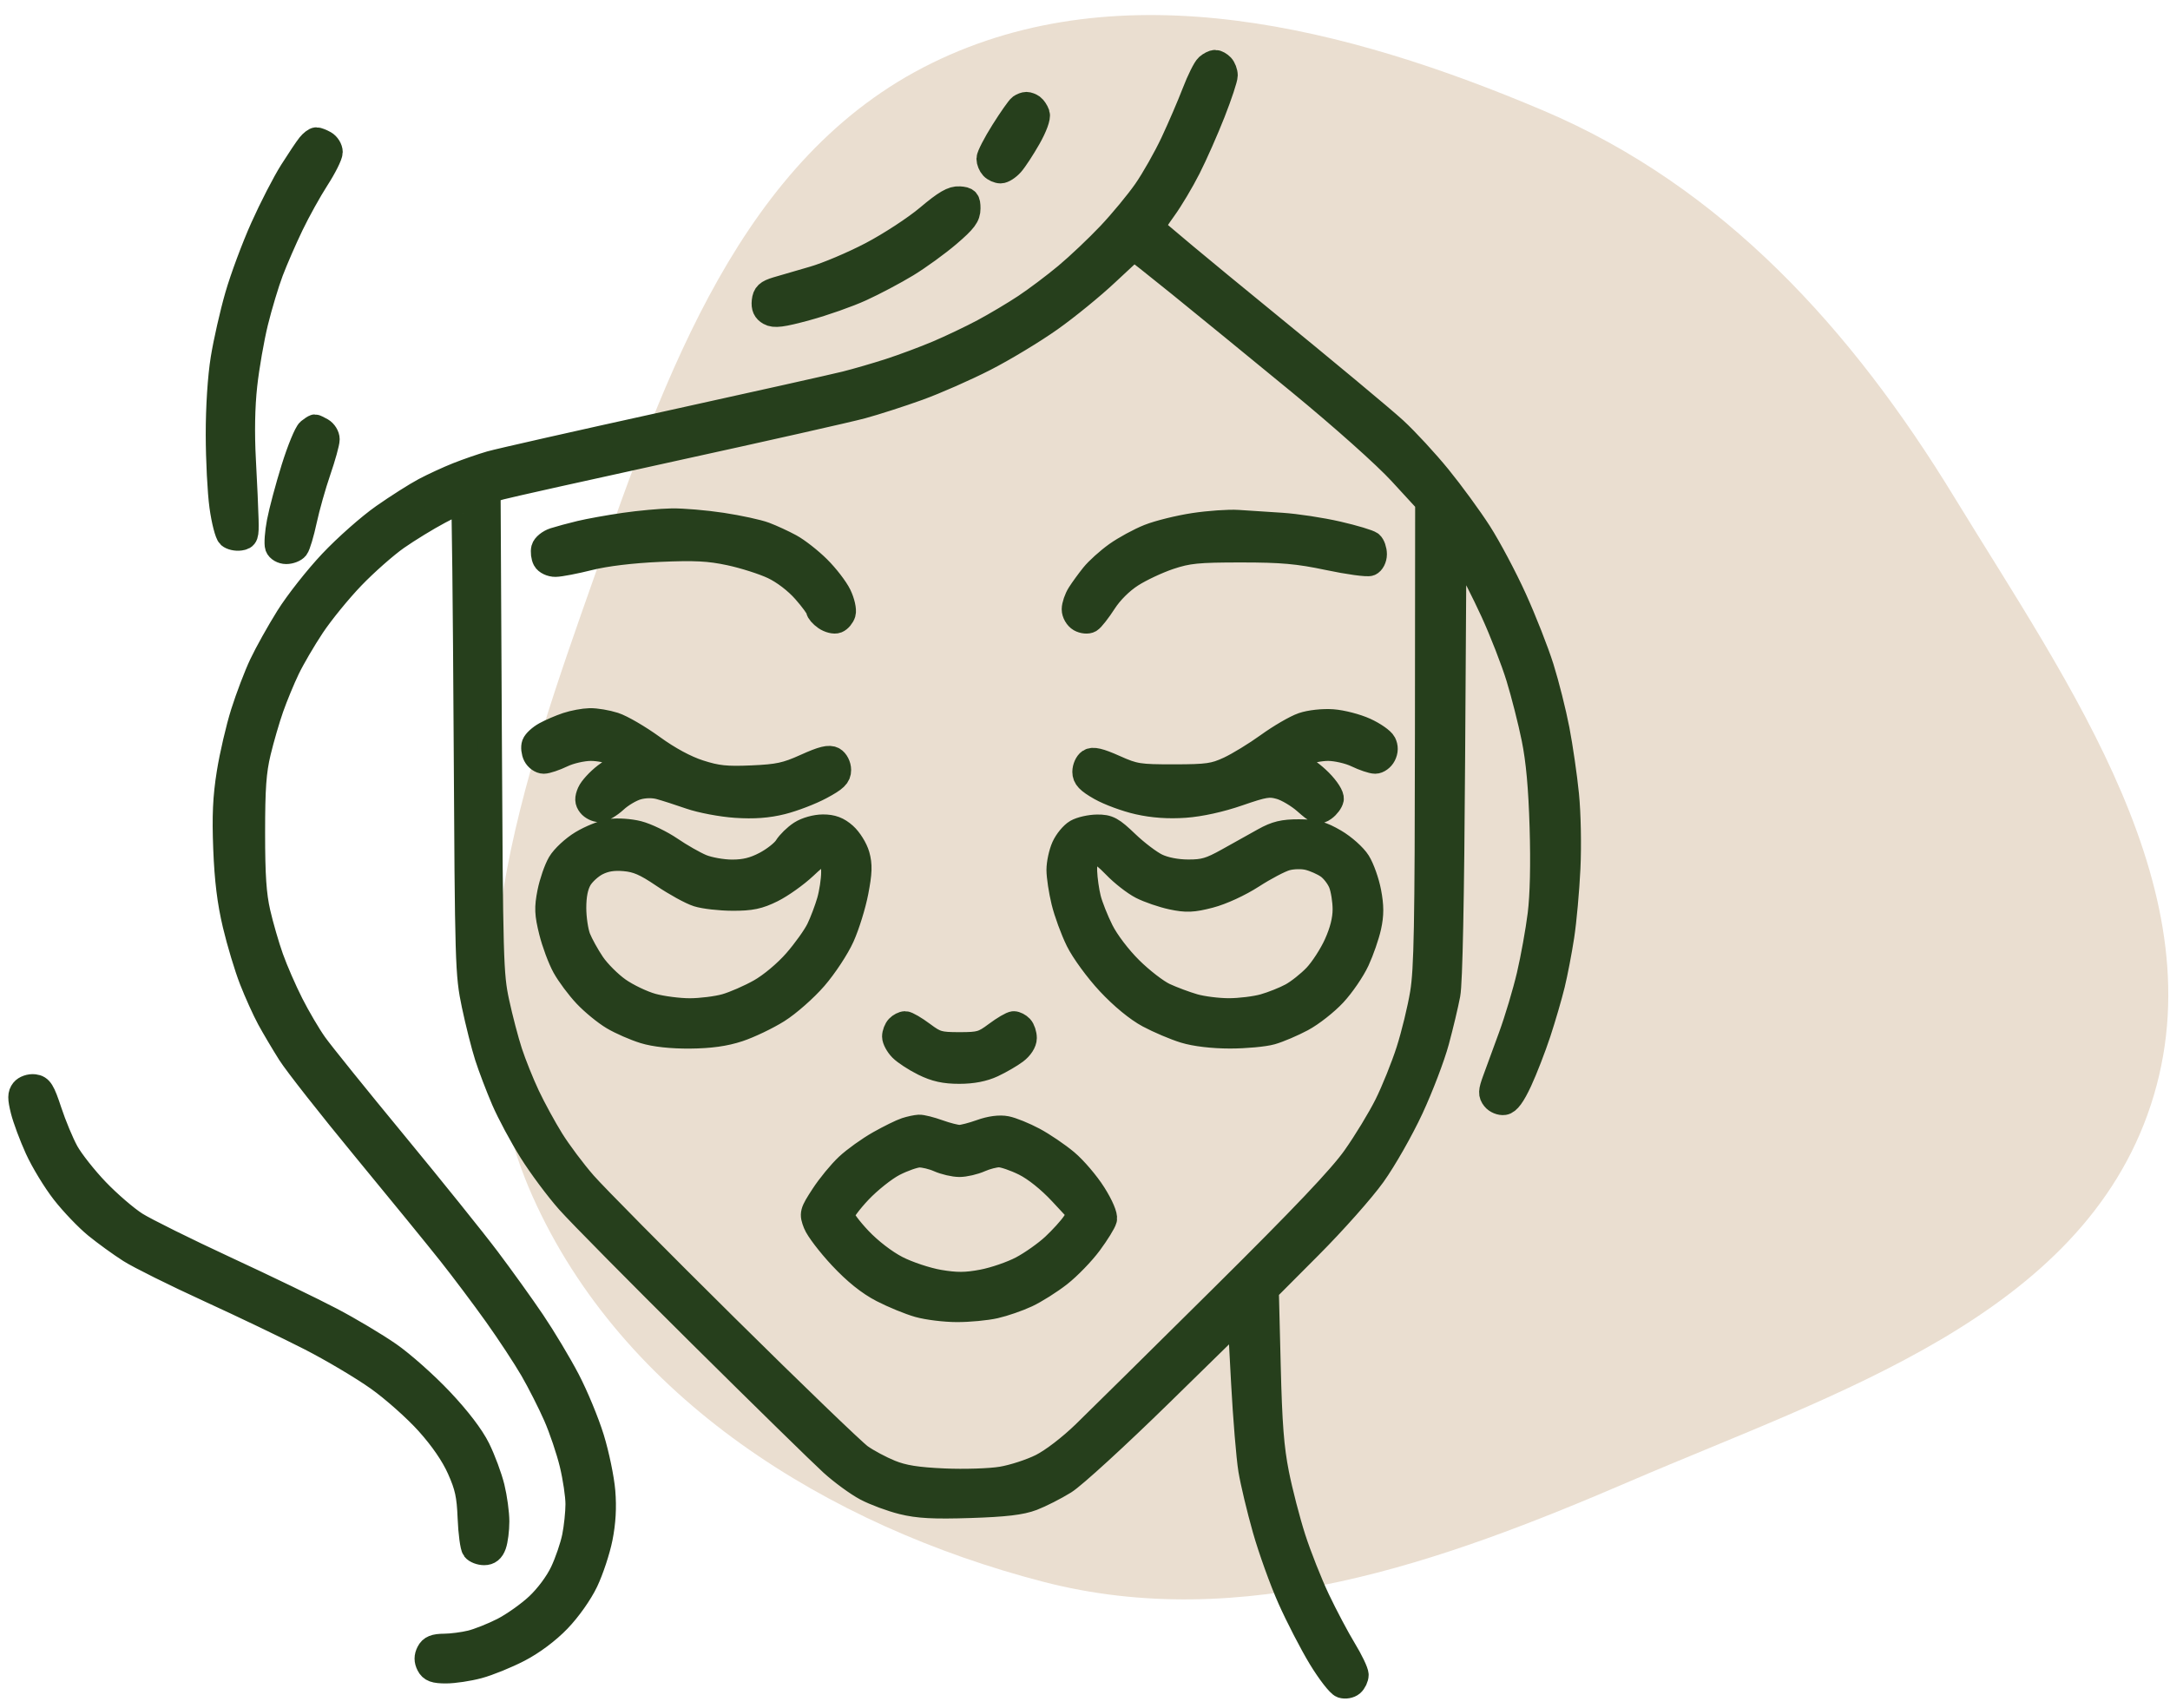
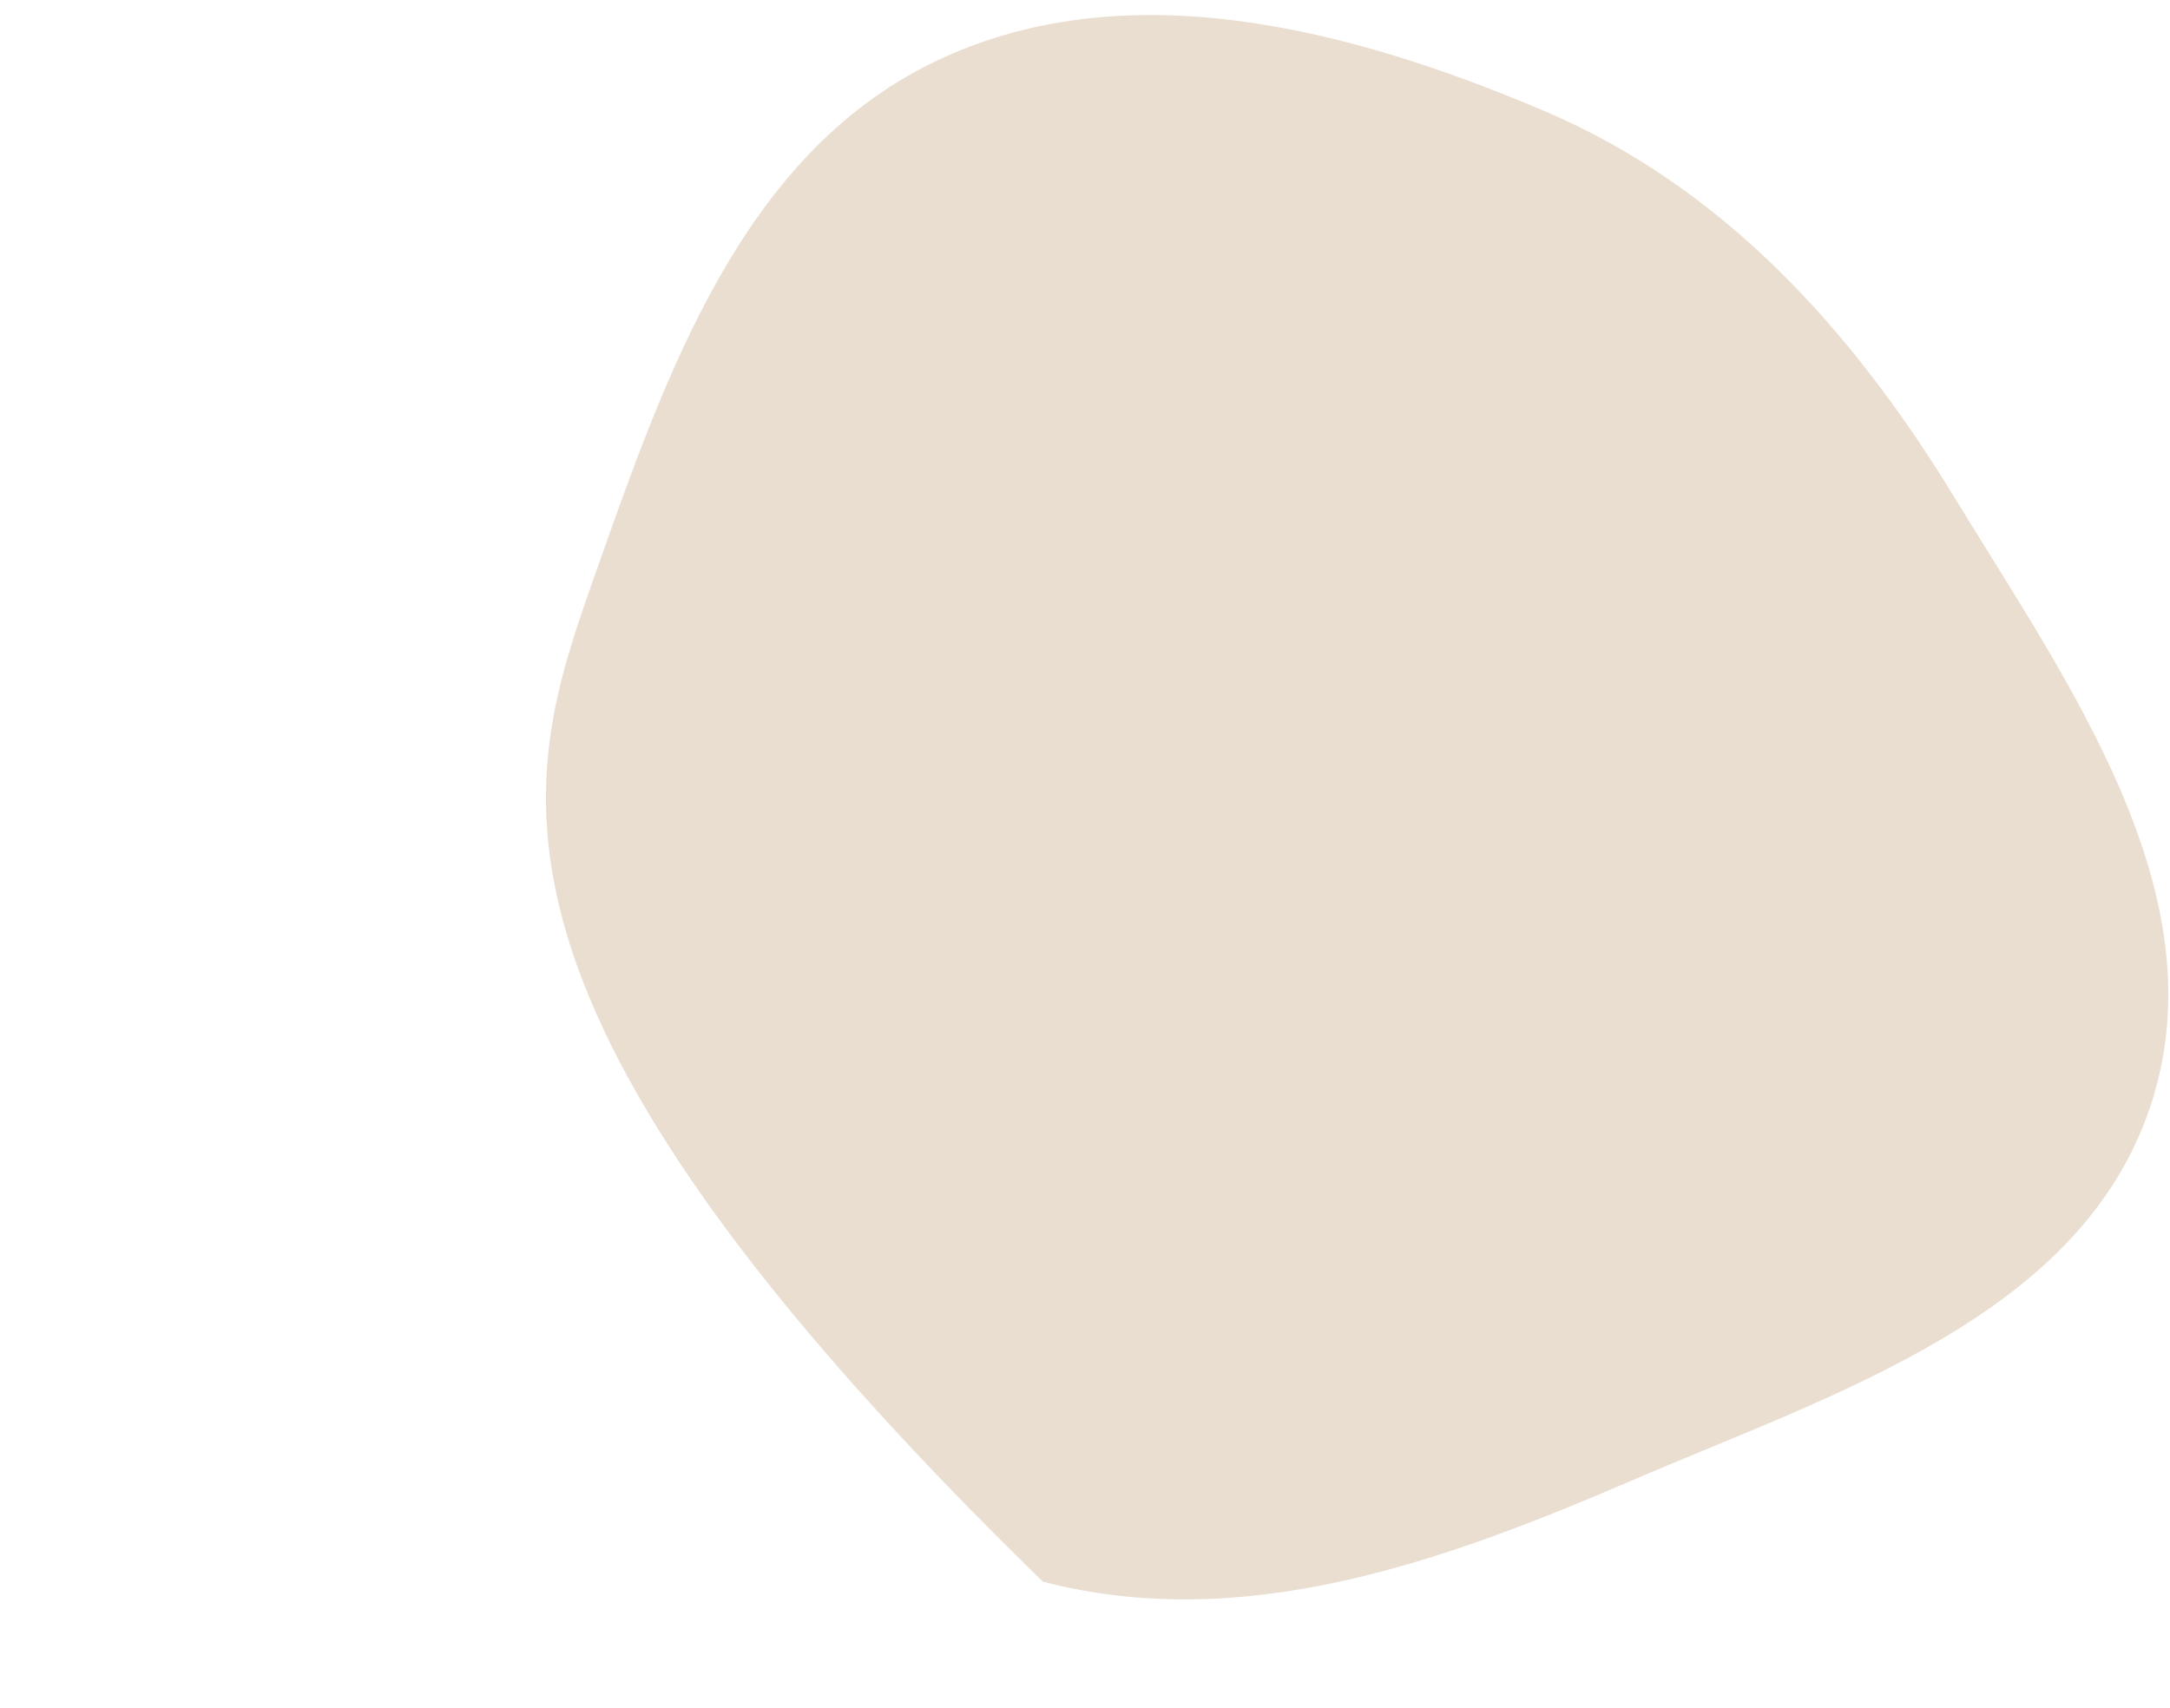
<svg xmlns="http://www.w3.org/2000/svg" width="141" height="111" viewBox="0 0 141 111" fill="none">
-   <path d="M100.287 7.188C111.963 12.142 120.343 21.435 126.954 32.259C134.461 44.552 144.248 58.123 139.753 71.809C135.241 85.546 119.217 90.536 105.935 96.251C93.609 101.555 80.754 106.159 67.765 102.787C53.822 99.167 40.458 90.887 34.596 77.729C28.882 64.903 33.97 50.652 38.64 37.411C43.236 24.377 48.155 10.177 60.564 4.094C72.961 -1.984 87.577 1.796 100.287 7.188Z" fill="#EADED0" />
-   <path fill-rule="evenodd" clip-rule="evenodd" d="M78.437 4.279C78.272 4.423 77.884 5.201 77.575 6.008C77.265 6.815 76.636 8.278 76.177 9.258C75.717 10.238 74.92 11.646 74.405 12.387C73.889 13.127 72.834 14.403 72.059 15.222C71.284 16.041 70.027 17.231 69.265 17.867C68.504 18.503 67.299 19.409 66.589 19.88C65.878 20.351 64.656 21.078 63.873 21.496C63.09 21.914 61.757 22.549 60.912 22.907C60.066 23.265 58.663 23.788 57.792 24.07C56.922 24.351 55.631 24.726 54.924 24.902C54.217 25.079 48.965 26.252 43.254 27.509C37.542 28.765 32.417 29.924 31.864 30.083C31.311 30.243 30.352 30.575 29.733 30.82C29.114 31.066 28.142 31.514 27.573 31.815C27.005 32.117 25.795 32.885 24.886 33.522C23.976 34.159 22.453 35.506 21.5 36.516C20.548 37.525 19.277 39.14 18.676 40.103C18.074 41.067 17.303 42.448 16.962 43.172C16.62 43.895 16.082 45.31 15.764 46.316C15.447 47.322 15.037 49.084 14.854 50.231C14.601 51.809 14.546 53.01 14.63 55.158C14.709 57.172 14.885 58.607 15.238 60.094C15.511 61.247 15.999 62.866 16.322 63.692C16.645 64.519 17.157 65.651 17.459 66.208C17.762 66.765 18.363 67.78 18.794 68.463C19.226 69.146 21.413 71.929 23.654 74.648C25.895 77.366 28.402 80.439 29.224 81.476C30.047 82.514 31.392 84.306 32.214 85.459C33.036 86.612 34.09 88.216 34.557 89.023C35.024 89.83 35.708 91.18 36.077 92.021C36.446 92.863 36.921 94.27 37.132 95.147C37.344 96.024 37.517 97.194 37.517 97.746C37.517 98.299 37.417 99.25 37.295 99.862C37.172 100.472 36.82 101.504 36.512 102.153C36.179 102.856 35.528 103.73 34.905 104.312C34.329 104.85 33.321 105.563 32.666 105.897C32.01 106.231 31.075 106.602 30.589 106.721C30.102 106.839 29.329 106.939 28.87 106.942C28.242 106.946 27.984 107.05 27.825 107.366C27.674 107.664 27.674 107.907 27.825 108.205C27.991 108.534 28.239 108.624 28.977 108.624C29.494 108.624 30.448 108.481 31.097 108.306C31.745 108.132 32.926 107.652 33.722 107.24C34.614 106.779 35.608 106.036 36.316 105.301C36.985 104.607 37.73 103.553 38.101 102.775C38.45 102.041 38.871 100.769 39.035 99.949C39.237 98.937 39.293 97.964 39.207 96.926C39.138 96.084 38.815 94.528 38.489 93.467C38.163 92.406 37.452 90.69 36.909 89.652C36.366 88.614 35.348 86.916 34.648 85.879C33.947 84.841 32.627 83.001 31.715 81.791C30.803 80.58 28.072 77.184 25.647 74.244C23.221 71.304 20.901 68.427 20.492 67.85C20.082 67.274 19.388 66.094 18.95 65.23C18.511 64.365 17.926 63.023 17.651 62.247C17.375 61.472 16.993 60.151 16.801 59.312C16.535 58.152 16.451 56.912 16.451 54.119C16.451 51.202 16.528 50.129 16.828 48.878C17.035 48.014 17.414 46.712 17.67 45.986C17.926 45.261 18.394 44.129 18.71 43.471C19.025 42.813 19.753 41.567 20.327 40.703C20.902 39.838 22.069 38.405 22.922 37.518C23.775 36.631 25.071 35.487 25.802 34.974C26.534 34.462 27.776 33.702 28.562 33.285C29.348 32.868 30.031 32.527 30.079 32.527C30.128 32.527 30.205 39.437 30.251 47.883C30.333 62.769 30.349 63.302 30.771 65.311C31.011 66.45 31.392 67.96 31.618 68.665C31.844 69.37 32.329 70.643 32.695 71.494C33.062 72.346 33.867 73.847 34.485 74.831C35.102 75.814 36.193 77.279 36.909 78.086C37.624 78.893 41.503 82.817 45.528 86.806C49.554 90.796 53.381 94.543 54.034 95.134C54.687 95.725 55.687 96.456 56.258 96.759C56.828 97.061 57.896 97.459 58.631 97.641C59.663 97.897 60.669 97.951 63.034 97.875C65.306 97.802 66.356 97.678 67.089 97.398C67.633 97.189 68.577 96.709 69.187 96.331C69.796 95.952 72.6 93.386 75.418 90.627L80.54 85.612L80.766 89.833C80.891 92.155 81.102 94.715 81.235 95.522C81.369 96.329 81.783 98.065 82.156 99.38C82.529 100.695 83.26 102.727 83.781 103.897C84.302 105.067 85.193 106.793 85.762 107.734C86.332 108.674 86.974 109.503 87.189 109.575C87.405 109.647 87.71 109.593 87.868 109.454C88.026 109.315 88.156 109.039 88.156 108.841C88.156 108.642 87.797 107.891 87.358 107.172C86.92 106.453 86.15 105 85.647 103.942C85.145 102.885 84.437 101.096 84.073 99.966C83.709 98.836 83.221 96.95 82.987 95.773C82.656 94.103 82.536 92.564 82.442 88.737L82.32 83.839L85.148 81.001C86.703 79.441 88.556 77.353 89.265 76.361C89.974 75.37 91.079 73.427 91.722 72.043C92.364 70.659 93.116 68.689 93.392 67.664C93.669 66.639 93.994 65.271 94.115 64.624C94.259 63.861 94.367 58.486 94.424 49.3L94.513 35.153L95.213 36.303C95.598 36.936 96.389 38.491 96.971 39.759C97.553 41.028 98.299 42.945 98.63 44.02C98.96 45.094 99.415 46.887 99.641 48.003C99.927 49.415 100.086 51.164 100.164 53.762C100.236 56.163 100.19 58.179 100.036 59.422C99.904 60.483 99.584 62.261 99.324 63.372C99.064 64.484 98.528 66.276 98.132 67.356C97.737 68.435 97.27 69.709 97.095 70.187C96.825 70.927 96.818 71.109 97.048 71.403C97.197 71.593 97.504 71.721 97.732 71.686C98.018 71.643 98.338 71.207 98.779 70.261C99.127 69.512 99.676 68.097 99.999 67.117C100.321 66.136 100.733 64.725 100.914 63.98C101.095 63.234 101.367 61.819 101.518 60.835C101.669 59.851 101.848 57.866 101.917 56.425C101.987 54.945 101.947 52.862 101.824 51.639C101.705 50.448 101.429 48.548 101.212 47.416C100.994 46.284 100.539 44.476 100.201 43.397C99.863 42.319 99.068 40.294 98.434 38.897C97.8 37.501 96.773 35.567 96.153 34.6C95.532 33.633 94.346 32.01 93.518 30.993C92.69 29.976 91.4 28.579 90.65 27.888C89.9 27.197 86.05 23.992 82.095 20.765C78.139 17.538 74.903 14.84 74.903 14.77C74.903 14.7 75.251 14.162 75.677 13.574C76.103 12.987 76.811 11.799 77.249 10.935C77.688 10.07 78.407 8.443 78.848 7.319C79.289 6.196 79.65 5.106 79.65 4.898C79.65 4.69 79.543 4.407 79.412 4.268C79.282 4.13 79.076 4.017 78.956 4.017C78.835 4.017 78.602 4.135 78.437 4.279ZM66.281 6.902C66.162 6.987 65.65 7.716 65.143 8.522C64.636 9.327 64.221 10.134 64.221 10.314C64.221 10.494 64.328 10.754 64.458 10.893C64.589 11.031 64.841 11.144 65.017 11.144C65.194 11.144 65.526 10.932 65.755 10.673C65.984 10.413 66.483 9.65 66.865 8.978C67.279 8.247 67.51 7.614 67.437 7.405C67.371 7.213 67.22 6.987 67.104 6.902C66.987 6.818 66.802 6.748 66.694 6.748C66.585 6.748 66.399 6.818 66.281 6.902ZM20.071 9.415C19.907 9.616 19.391 10.386 18.924 11.125C18.457 11.864 17.607 13.515 17.035 14.794C16.462 16.073 15.722 18.062 15.39 19.215C15.057 20.368 14.64 22.208 14.462 23.303C14.266 24.513 14.141 26.455 14.143 28.251C14.145 29.878 14.252 31.974 14.381 32.909C14.51 33.845 14.735 34.715 14.88 34.843C15.025 34.97 15.349 35.044 15.6 35.006C16.017 34.944 16.053 34.839 16.028 33.785C16.013 33.151 15.935 31.405 15.853 29.905C15.757 28.129 15.788 26.428 15.942 25.026C16.072 23.842 16.392 22.003 16.653 20.939C16.915 19.876 17.361 18.392 17.645 17.643C17.93 16.893 18.52 15.537 18.958 14.628C19.395 13.719 20.145 12.369 20.624 11.627C21.103 10.886 21.495 10.1 21.495 9.881C21.495 9.661 21.323 9.384 21.113 9.265C20.902 9.146 20.649 9.048 20.55 9.048C20.451 9.048 20.235 9.213 20.071 9.415ZM60.265 14.095C59.449 14.782 57.802 15.858 56.605 16.485C55.409 17.112 53.718 17.827 52.847 18.075C51.977 18.323 50.909 18.634 50.474 18.766C49.832 18.96 49.671 19.112 49.621 19.568C49.577 19.969 49.681 20.199 49.98 20.369C50.315 20.559 50.809 20.496 52.415 20.058C53.523 19.757 55.121 19.194 55.966 18.807C56.812 18.421 58.147 17.714 58.934 17.236C59.72 16.758 60.942 15.871 61.65 15.266C62.707 14.36 62.935 14.054 62.935 13.545C62.935 13.006 62.858 12.921 62.342 12.885C61.883 12.854 61.412 13.128 60.265 14.095ZM76.648 18.527C78.245 19.82 81.732 22.67 84.397 24.86C87.201 27.164 89.977 29.641 90.985 30.737L92.727 32.632L92.713 47.661C92.702 60.17 92.649 62.999 92.397 64.536C92.23 65.552 91.822 67.232 91.49 68.269C91.157 69.307 90.52 70.889 90.073 71.786C89.626 72.682 88.691 74.22 87.995 75.203C87.084 76.49 84.671 79.032 79.382 84.276C75.341 88.282 71.322 92.252 70.452 93.098C69.521 94.002 68.367 94.887 67.651 95.247C66.981 95.583 65.824 95.959 65.079 96.082C64.335 96.206 62.658 96.26 61.353 96.202C59.579 96.124 58.697 95.984 57.861 95.645C57.246 95.396 56.377 94.932 55.93 94.614C55.483 94.296 51.546 90.502 47.181 86.183C42.816 81.865 38.681 77.687 37.992 76.899C37.303 76.112 36.347 74.835 35.867 74.062C35.387 73.29 34.684 72.001 34.306 71.198C33.927 70.394 33.417 69.124 33.172 68.374C32.927 67.625 32.544 66.163 32.321 65.125C31.935 63.333 31.91 62.452 31.833 47.58L31.752 31.922L32.508 31.707C32.924 31.589 38.027 30.45 43.847 29.177C49.667 27.904 55.142 26.669 56.012 26.434C56.882 26.198 58.529 25.668 59.672 25.255C60.814 24.842 62.77 23.98 64.019 23.34C65.268 22.699 67.182 21.543 68.272 20.77C69.362 19.997 71.011 18.651 71.935 17.78C72.86 16.909 73.646 16.191 73.681 16.186C73.716 16.18 75.051 17.233 76.648 18.527ZM20.056 27.967C19.876 28.112 19.42 29.22 19.043 30.431C18.666 31.641 18.247 33.207 18.113 33.909C17.978 34.611 17.925 35.343 17.994 35.533C18.063 35.725 18.334 35.881 18.596 35.881C18.858 35.881 19.167 35.761 19.283 35.613C19.398 35.466 19.64 34.657 19.82 33.816C20.001 32.974 20.407 31.536 20.723 30.618C21.039 29.701 21.297 28.768 21.297 28.545C21.297 28.322 21.125 28.042 20.915 27.922C20.704 27.803 20.499 27.705 20.458 27.705C20.417 27.705 20.236 27.823 20.056 27.967ZM40.568 34.095C39.58 34.238 38.289 34.47 37.699 34.611C37.11 34.753 36.347 34.959 36.005 35.069C35.663 35.18 35.341 35.441 35.289 35.651C35.238 35.86 35.277 36.186 35.377 36.375C35.477 36.565 35.799 36.717 36.093 36.714C36.387 36.711 37.384 36.519 38.309 36.287C39.358 36.024 41.069 35.818 42.862 35.74C45.146 35.64 46.078 35.687 47.411 35.972C48.334 36.169 49.599 36.571 50.223 36.866C50.908 37.19 51.711 37.804 52.251 38.415C52.742 38.971 53.144 39.523 53.144 39.641C53.144 39.758 53.354 40 53.611 40.179C53.867 40.357 54.22 40.445 54.394 40.373C54.569 40.303 54.764 40.07 54.827 39.857C54.891 39.643 54.77 39.107 54.557 38.665C54.344 38.224 53.73 37.425 53.191 36.891C52.652 36.357 51.829 35.713 51.361 35.461C50.894 35.208 50.147 34.864 49.702 34.697C49.256 34.529 48.001 34.257 46.913 34.092C45.825 33.927 44.356 33.802 43.649 33.814C42.942 33.825 41.555 33.952 40.568 34.095ZM77.571 34.11C76.591 34.259 75.277 34.585 74.651 34.833C74.025 35.081 73.067 35.602 72.522 35.99C71.978 36.379 71.29 36.999 70.992 37.37C70.695 37.74 70.297 38.287 70.107 38.587C69.917 38.886 69.762 39.339 69.761 39.595C69.76 39.85 69.939 40.16 70.158 40.285C70.377 40.409 70.68 40.436 70.832 40.345C70.984 40.253 71.413 39.707 71.784 39.13C72.2 38.486 72.873 37.817 73.533 37.393C74.123 37.014 75.229 36.495 75.99 36.24C77.186 35.84 77.82 35.776 80.639 35.776C83.294 35.776 84.349 35.871 86.298 36.282C87.615 36.56 88.839 36.728 89.018 36.655C89.196 36.583 89.342 36.296 89.342 36.018C89.342 35.74 89.231 35.419 89.095 35.304C88.959 35.189 87.98 34.895 86.919 34.651C85.858 34.406 84.211 34.156 83.259 34.095C82.308 34.034 81.039 33.951 80.441 33.911C79.843 33.871 78.551 33.961 77.571 34.11ZM36.825 47.075C36.39 47.221 35.755 47.494 35.415 47.682C35.074 47.87 34.741 48.176 34.674 48.362C34.607 48.547 34.643 48.881 34.756 49.103C34.868 49.325 35.125 49.507 35.327 49.507C35.529 49.507 36.082 49.321 36.556 49.093C37.03 48.864 37.85 48.676 38.378 48.673C38.905 48.671 39.639 48.821 40.01 49.007C40.379 49.193 40.682 49.429 40.682 49.531C40.682 49.633 40.562 49.717 40.415 49.717C40.268 49.717 39.776 50.003 39.32 50.353C38.865 50.702 38.393 51.218 38.272 51.499C38.105 51.887 38.113 52.088 38.304 52.331C38.442 52.508 38.732 52.652 38.949 52.652C39.167 52.652 39.644 52.373 40.011 52.032C40.377 51.691 41.012 51.317 41.421 51.201C41.881 51.072 42.431 51.062 42.858 51.178C43.239 51.281 44.129 51.566 44.836 51.813C45.543 52.059 46.878 52.311 47.803 52.374C48.981 52.453 49.884 52.387 50.82 52.153C51.554 51.969 52.689 51.534 53.342 51.184C54.306 50.668 54.529 50.453 54.529 50.036C54.529 49.749 54.366 49.43 54.16 49.313C53.881 49.155 53.439 49.264 52.331 49.765C51.091 50.326 50.563 50.44 48.851 50.514C47.192 50.587 46.586 50.523 45.445 50.155C44.562 49.871 43.465 49.279 42.428 48.526C41.532 47.876 40.403 47.218 39.918 47.063C39.433 46.908 38.717 46.788 38.327 46.796C37.936 46.804 37.26 46.929 36.825 47.075ZM84.635 47.079C84.167 47.24 83.144 47.836 82.36 48.403C81.576 48.969 80.446 49.66 79.848 49.938C78.89 50.382 78.463 50.443 76.287 50.446C73.998 50.449 73.713 50.404 72.453 49.84C71.442 49.388 71.009 49.286 70.772 49.444C70.596 49.562 70.452 49.883 70.452 50.159C70.452 50.549 70.682 50.791 71.484 51.247C72.052 51.569 73.165 51.98 73.957 52.158C74.921 52.376 75.925 52.446 76.992 52.371C77.991 52.3 79.295 52.013 80.482 51.602C82.15 51.025 82.472 50.974 83.175 51.174C83.614 51.299 84.347 51.734 84.805 52.139C85.564 52.81 85.674 52.849 86.056 52.581C86.286 52.419 86.504 52.127 86.541 51.93C86.579 51.723 86.266 51.229 85.793 50.752C85.345 50.301 84.759 49.873 84.49 49.801C84.222 49.73 84.001 49.598 84.001 49.508C84.001 49.419 84.304 49.193 84.674 49.007C85.044 48.821 85.779 48.671 86.306 48.673C86.834 48.676 87.653 48.864 88.128 49.093C88.602 49.321 89.155 49.507 89.357 49.507C89.559 49.507 89.819 49.319 89.936 49.088C90.079 48.805 90.083 48.542 89.951 48.279C89.842 48.064 89.287 47.676 88.718 47.417C88.148 47.157 87.187 46.908 86.584 46.865C85.964 46.82 85.114 46.913 84.635 47.079ZM52.017 54.11C51.67 54.335 51.239 54.754 51.061 55.043C50.883 55.331 50.282 55.807 49.726 56.101C48.993 56.488 48.4 56.635 47.571 56.635C46.941 56.635 46.047 56.475 45.582 56.279C45.117 56.083 44.225 55.574 43.6 55.147C42.974 54.72 42.014 54.257 41.466 54.117C40.919 53.978 40.095 53.924 39.636 53.997C39.177 54.07 38.344 54.406 37.785 54.745C37.226 55.083 36.577 55.687 36.344 56.087C36.111 56.487 35.815 57.346 35.686 57.994C35.489 58.99 35.505 59.385 35.79 60.534C35.975 61.282 36.361 62.318 36.647 62.837C36.934 63.355 37.557 64.191 38.032 64.694C38.507 65.198 39.312 65.856 39.82 66.157C40.329 66.459 41.24 66.857 41.846 67.044C42.542 67.259 43.64 67.378 44.831 67.368C46.14 67.357 47.108 67.222 48.001 66.926C48.708 66.691 49.855 66.142 50.549 65.707C51.243 65.272 52.337 64.308 52.98 63.566C53.622 62.824 54.418 61.617 54.748 60.883C55.079 60.15 55.487 58.834 55.655 57.96C55.897 56.703 55.914 56.206 55.736 55.575C55.612 55.137 55.238 54.536 54.905 54.239C54.466 53.848 54.074 53.7 53.475 53.701C53.006 53.701 52.376 53.878 52.017 54.11ZM69.934 54.015C69.649 54.179 69.271 54.638 69.093 55.034C68.916 55.431 68.771 56.104 68.771 56.532C68.771 56.959 68.912 57.888 69.084 58.596C69.256 59.304 69.676 60.45 70.017 61.142C70.361 61.837 71.259 63.066 72.028 63.89C72.883 64.807 73.88 65.628 74.616 66.021C75.275 66.373 76.326 66.82 76.954 67.013C77.656 67.229 78.798 67.364 79.922 67.364C80.927 67.364 82.142 67.252 82.623 67.115C83.104 66.978 84.004 66.594 84.623 66.263C85.243 65.931 86.185 65.192 86.717 64.619C87.249 64.046 87.924 63.058 88.218 62.423C88.511 61.788 88.853 60.799 88.978 60.226C89.15 59.438 89.149 58.886 88.975 57.968C88.849 57.301 88.536 56.419 88.281 56.01C88.025 55.6 87.337 54.987 86.749 54.643C85.877 54.134 85.449 54.02 84.397 54.017C83.386 54.015 82.899 54.133 82.122 54.566C81.578 54.87 80.522 55.459 79.775 55.876C78.636 56.512 78.219 56.634 77.203 56.63C76.449 56.627 75.682 56.477 75.175 56.233C74.727 56.017 73.858 55.359 73.244 54.77C72.265 53.831 72.027 53.701 71.29 53.708C70.829 53.713 70.219 53.851 69.934 54.015ZM54.131 56.695C54.13 57.181 54.004 58.014 53.852 58.547C53.699 59.079 53.39 59.897 53.165 60.364C52.94 60.832 52.268 61.772 51.673 62.454C51.043 63.175 50.078 63.983 49.371 64.383C48.7 64.761 47.695 65.2 47.137 65.358C46.579 65.515 45.54 65.645 44.828 65.647C44.117 65.648 43.017 65.506 42.385 65.332C41.753 65.157 40.772 64.688 40.205 64.29C39.639 63.891 38.888 63.141 38.537 62.623C38.186 62.105 37.769 61.351 37.609 60.947C37.45 60.543 37.32 59.666 37.32 59C37.321 58.184 37.442 57.577 37.693 57.142C37.897 56.787 38.398 56.328 38.807 56.123C39.33 55.86 39.856 55.776 40.584 55.84C41.391 55.911 41.935 56.146 43.069 56.915C43.867 57.456 44.881 58.014 45.321 58.153C45.761 58.293 46.789 58.41 47.605 58.412C48.797 58.416 49.305 58.309 50.187 57.871C50.791 57.57 51.752 56.886 52.323 56.349C53.193 55.529 53.422 55.408 53.746 55.592C54.037 55.756 54.132 56.031 54.131 56.695ZM72.416 56.295C72.9 56.8 73.684 57.413 74.159 57.657C74.634 57.9 75.531 58.208 76.152 58.34C77.089 58.539 77.508 58.522 78.614 58.234C79.394 58.031 80.549 57.499 81.4 56.95C82.199 56.433 83.178 55.919 83.576 55.807C83.987 55.691 84.602 55.676 85.002 55.773C85.389 55.867 85.958 56.118 86.265 56.332C86.573 56.546 86.946 57.028 87.094 57.405C87.243 57.781 87.364 58.54 87.364 59.091C87.364 59.763 87.177 60.51 86.797 61.352C86.485 62.043 85.884 62.972 85.462 63.416C85.039 63.86 84.338 64.417 83.903 64.653C83.468 64.89 82.666 65.21 82.122 65.364C81.578 65.518 80.555 65.644 79.848 65.644C79.141 65.644 78.117 65.515 77.573 65.356C77.029 65.198 76.173 64.878 75.672 64.645C75.17 64.412 74.182 63.649 73.477 62.95C72.735 62.215 71.939 61.168 71.589 60.467C71.255 59.801 70.885 58.867 70.766 58.393C70.647 57.919 70.535 57.132 70.517 56.645C70.496 56.078 70.585 55.692 70.765 55.572C70.919 55.468 71.156 55.382 71.291 55.38C71.427 55.379 71.933 55.79 72.416 56.295ZM58.326 66.739C58.196 66.877 58.089 67.157 58.089 67.36C58.089 67.563 58.289 67.933 58.534 68.183C58.779 68.432 59.444 68.867 60.013 69.147C60.775 69.524 61.385 69.658 62.33 69.658C63.189 69.658 63.913 69.518 64.519 69.234C65.018 69 65.688 68.61 66.01 68.368C66.359 68.105 66.595 67.738 66.595 67.459C66.595 67.201 66.488 66.877 66.357 66.739C66.227 66.601 66.007 66.488 65.869 66.488C65.73 66.488 65.207 66.794 64.705 67.169C63.877 67.788 63.66 67.85 62.342 67.85C61.023 67.85 60.807 67.788 59.978 67.169C59.477 66.794 58.953 66.488 58.815 66.488C58.677 66.488 58.457 66.601 58.326 66.739ZM1.47 70.847C1.263 71.112 1.262 71.363 1.462 72.168C1.599 72.715 2.016 73.835 2.389 74.656C2.763 75.478 3.537 76.751 4.11 77.486C4.683 78.221 5.635 79.216 6.225 79.698C6.815 80.179 7.803 80.895 8.42 81.288C9.036 81.681 11.351 82.832 13.563 83.845C15.775 84.857 18.741 86.279 20.156 87.004C21.57 87.728 23.543 88.901 24.541 89.609C25.538 90.317 26.994 91.611 27.776 92.483C28.703 93.516 29.414 94.554 29.818 95.46C30.327 96.602 30.451 97.171 30.509 98.633C30.549 99.613 30.672 100.533 30.783 100.677C30.894 100.821 31.198 100.939 31.46 100.939C31.788 100.939 31.995 100.773 32.128 100.401C32.234 100.105 32.321 99.418 32.321 98.873C32.321 98.328 32.184 97.328 32.018 96.65C31.851 95.972 31.432 94.844 31.087 94.143C30.685 93.328 29.813 92.184 28.669 90.973C27.686 89.93 26.169 88.582 25.299 87.978C24.428 87.373 22.737 86.364 21.54 85.736C20.344 85.107 17.25 83.612 14.665 82.414C12.081 81.215 9.463 79.917 8.847 79.529C8.231 79.14 7.094 78.162 6.32 77.355C5.546 76.548 4.656 75.419 4.341 74.847C4.027 74.274 3.535 73.095 3.249 72.226C2.801 70.869 2.657 70.638 2.227 70.584C1.951 70.549 1.611 70.668 1.47 70.847ZM58.852 73.399C58.564 73.492 57.781 73.876 57.112 74.254C56.443 74.632 55.513 75.298 55.046 75.734C54.579 76.17 53.858 77.047 53.445 77.683C52.725 78.791 52.705 78.867 52.963 79.528C53.111 79.907 53.858 80.887 54.622 81.705C55.554 82.702 56.439 83.413 57.307 83.862C58.019 84.23 59.087 84.668 59.68 84.836C60.274 85.003 61.4 85.141 62.184 85.142C62.967 85.144 64.08 85.038 64.656 84.908C65.233 84.778 66.165 84.456 66.727 84.193C67.29 83.93 68.249 83.325 68.859 82.848C69.468 82.37 70.359 81.451 70.837 80.805C71.316 80.158 71.751 79.454 71.804 79.239C71.862 79.003 71.583 78.344 71.099 77.576C70.657 76.876 69.847 75.926 69.297 75.465C68.747 75.004 67.797 74.36 67.186 74.033C66.576 73.707 65.768 73.378 65.392 73.303C64.957 73.217 64.351 73.296 63.723 73.522C63.181 73.717 62.559 73.877 62.342 73.877C62.124 73.877 61.52 73.724 61 73.537C60.479 73.349 59.901 73.204 59.714 73.214C59.528 73.224 59.139 73.307 58.852 73.399ZM60.988 75.397C61.378 75.57 61.988 75.712 62.342 75.712C62.696 75.712 63.305 75.57 63.696 75.397C64.087 75.224 64.637 75.083 64.919 75.083C65.201 75.083 65.939 75.334 66.558 75.642C67.248 75.986 68.162 76.718 68.926 77.538L70.169 78.875L69.763 79.48C69.539 79.813 68.946 80.468 68.446 80.934C67.945 81.401 67.016 82.059 66.38 82.396C65.744 82.733 64.601 83.126 63.84 83.27C62.76 83.475 62.14 83.478 61.015 83.286C60.221 83.15 58.994 82.742 58.287 82.378C57.519 81.982 56.543 81.231 55.864 80.512C55.238 79.85 54.726 79.16 54.726 78.978C54.726 78.795 55.241 78.101 55.87 77.434C56.499 76.768 57.5 75.972 58.095 75.665C58.69 75.359 59.425 75.102 59.727 75.095C60.03 75.088 60.597 75.224 60.988 75.397Z" fill="#263F1C" stroke="#263F1C" stroke-width="1.55" />
+   <path d="M100.287 7.188C111.963 12.142 120.343 21.435 126.954 32.259C134.461 44.552 144.248 58.123 139.753 71.809C135.241 85.546 119.217 90.536 105.935 96.251C93.609 101.555 80.754 106.159 67.765 102.787C28.882 64.903 33.97 50.652 38.64 37.411C43.236 24.377 48.155 10.177 60.564 4.094C72.961 -1.984 87.577 1.796 100.287 7.188Z" fill="#EADED0" />
</svg>